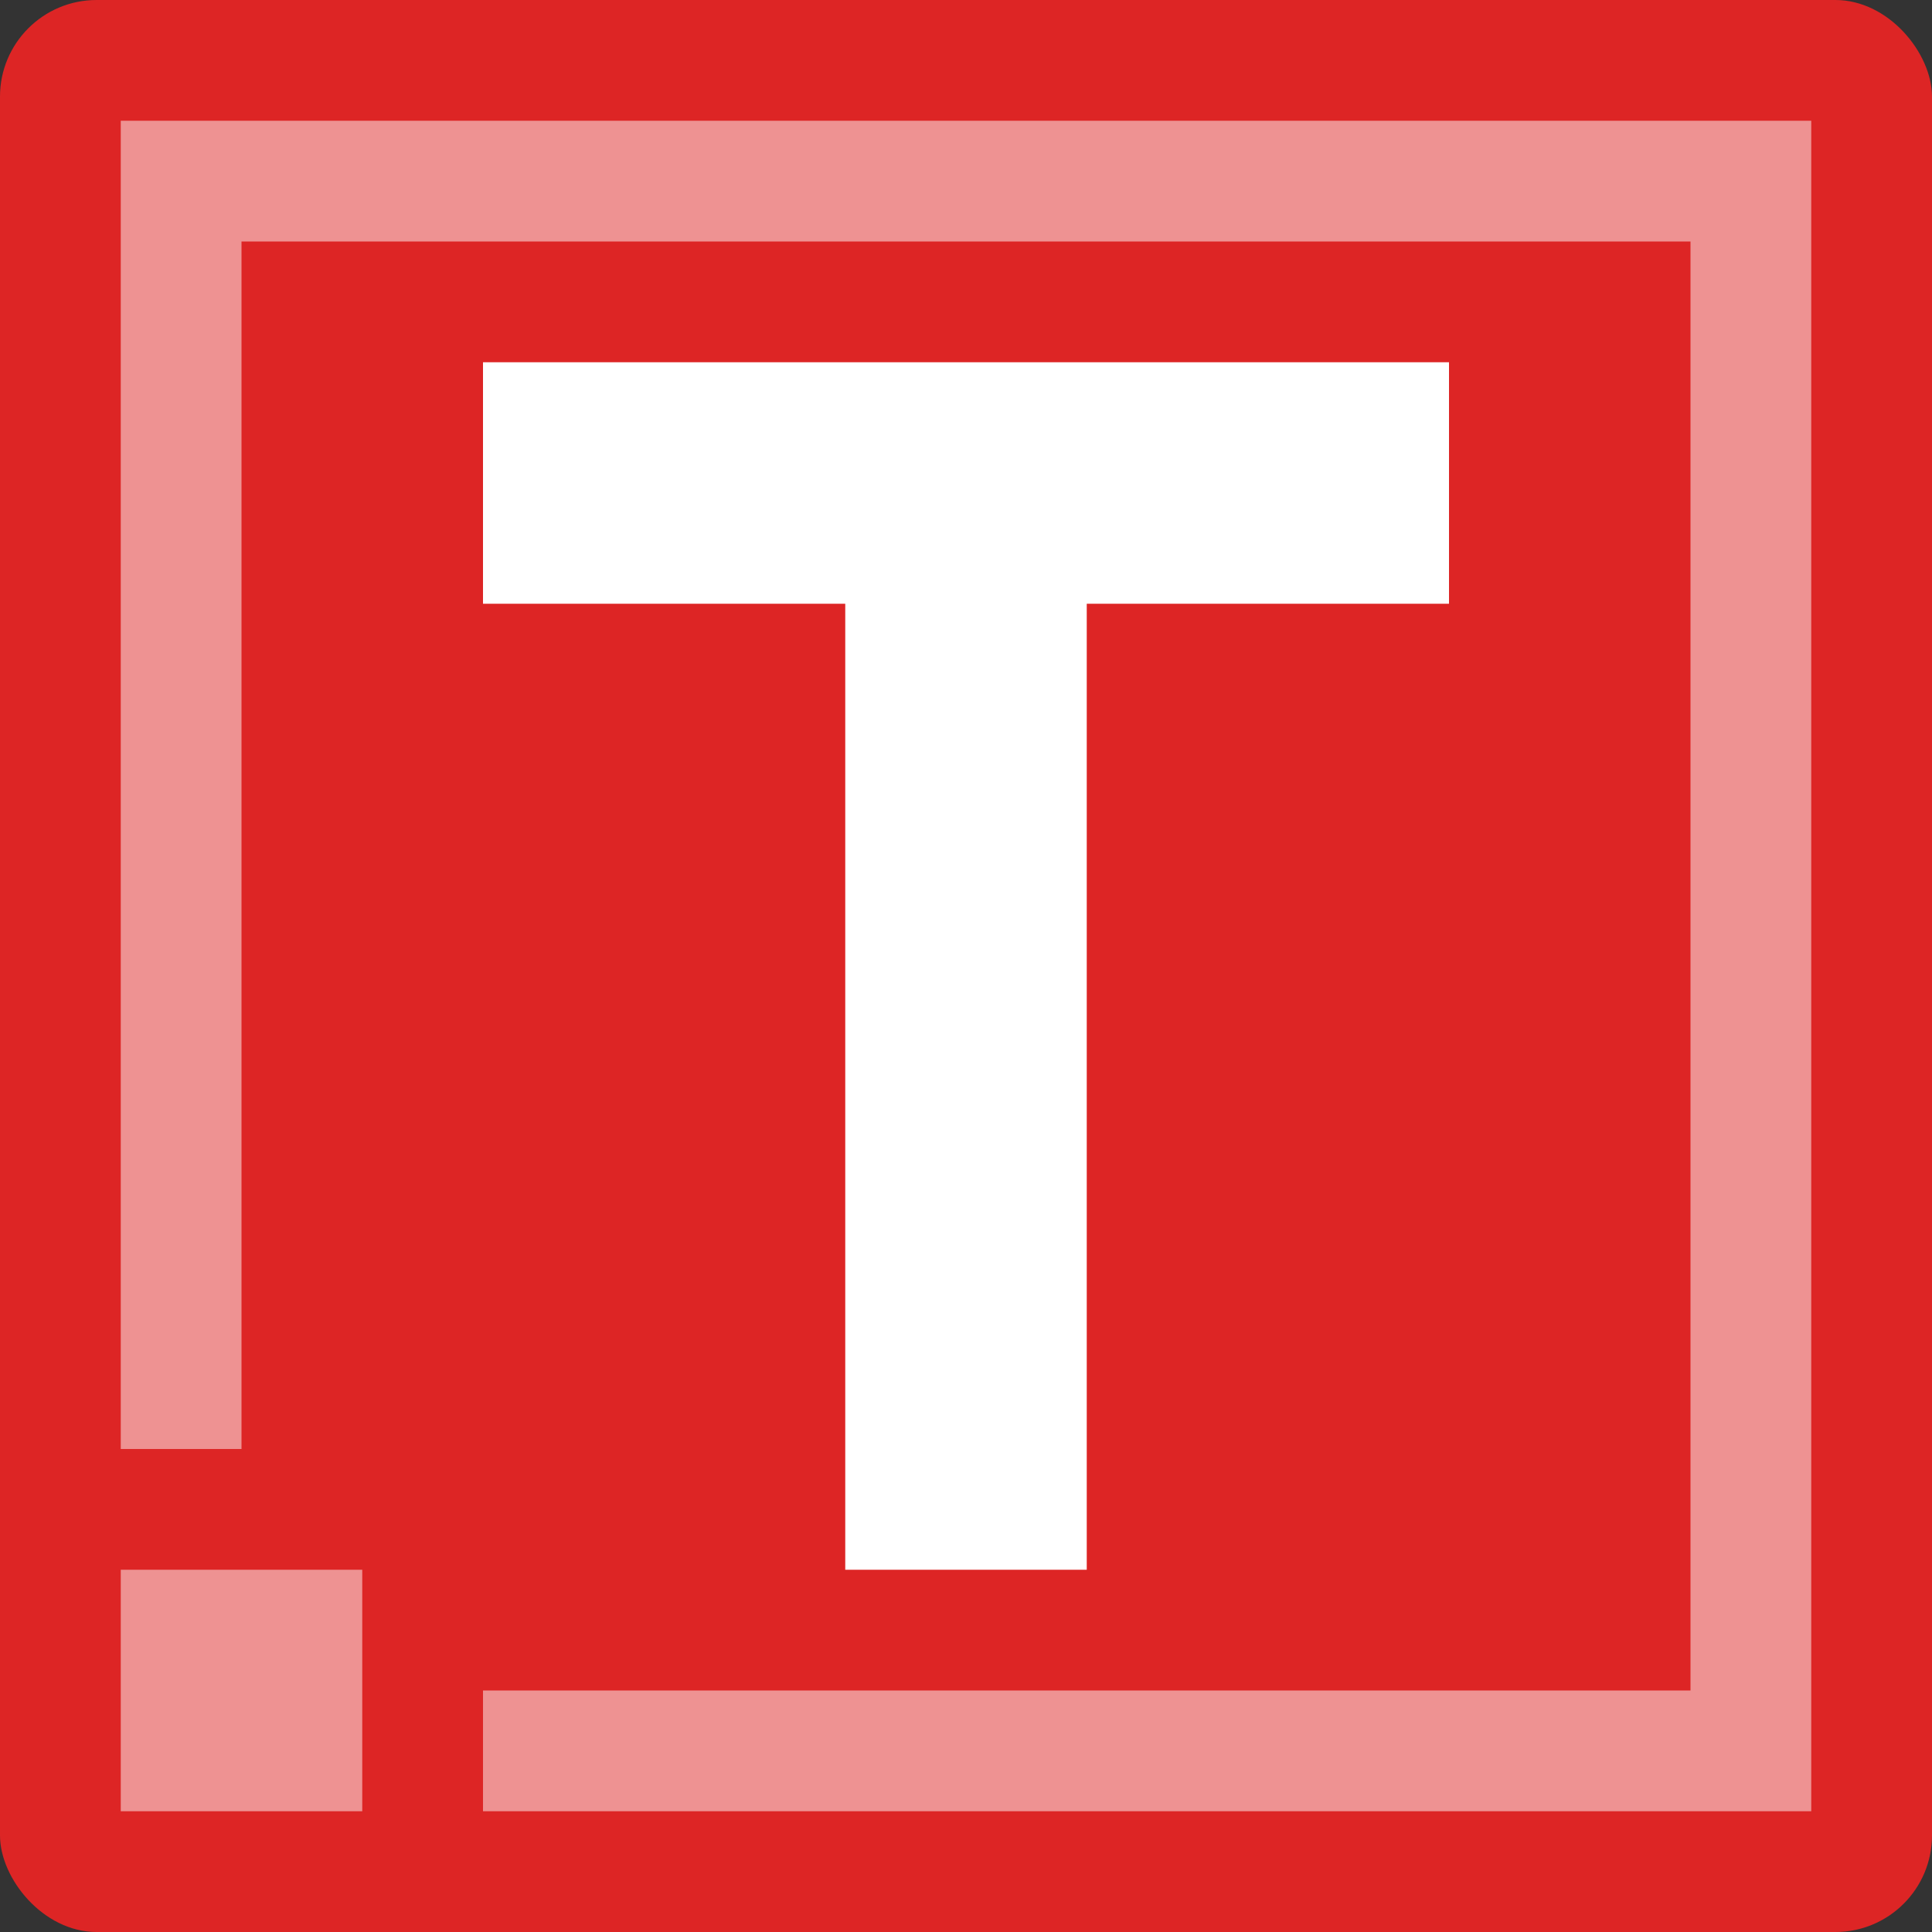
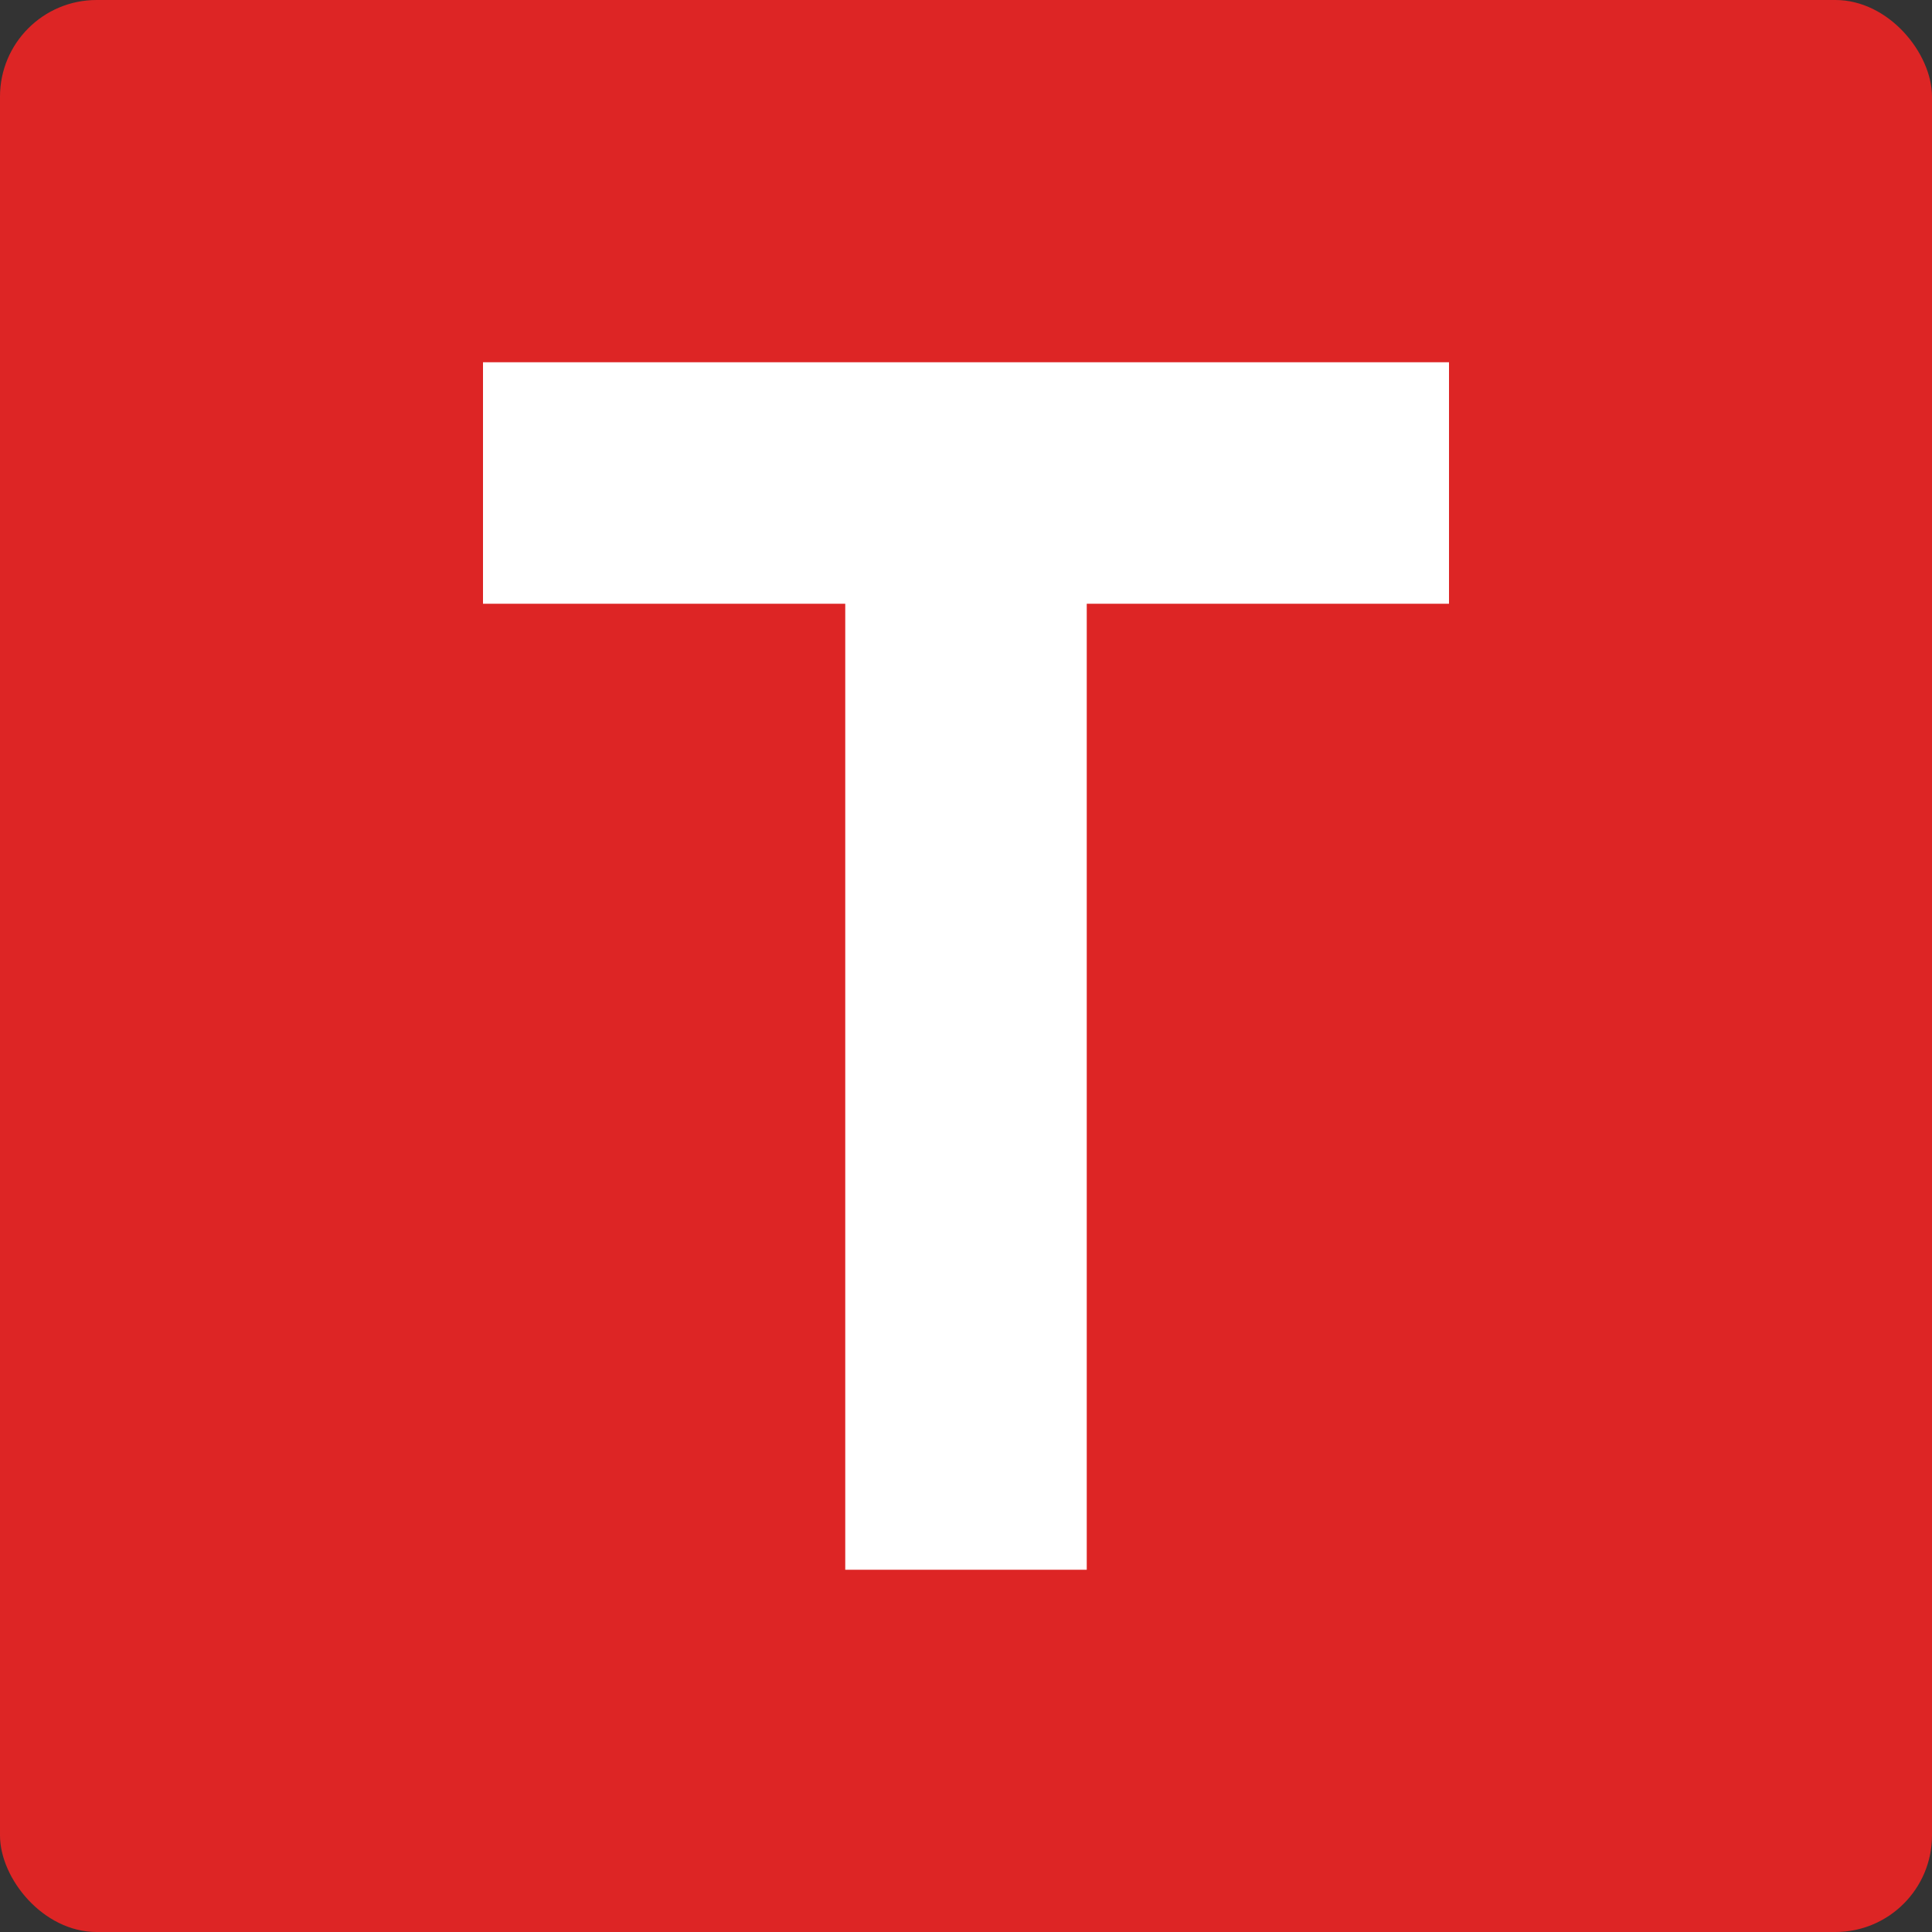
<svg xmlns="http://www.w3.org/2000/svg" width="16" height="16" version="1">
  <rect width="100%" height="100%" fill="#333333" stroke="none" />
  <rect style="fill:#dd2525" width="16" height="16" x="0" y="0" rx=".8" ry=".8" />
  <path style="fill:#ffffff" d="M 12,3 V 5 H 9 v 8 H 7 V 5 H 4 V 3 Z" />
-   <path style="opacity:0.5;fill:#ffffff" d="M 1,1 V 12 H 2 V 2 H 14 V 14 H 4 v 1 H 15 V 1 Z M 1,13 v 2 h 2 v -2 z" />
</svg>